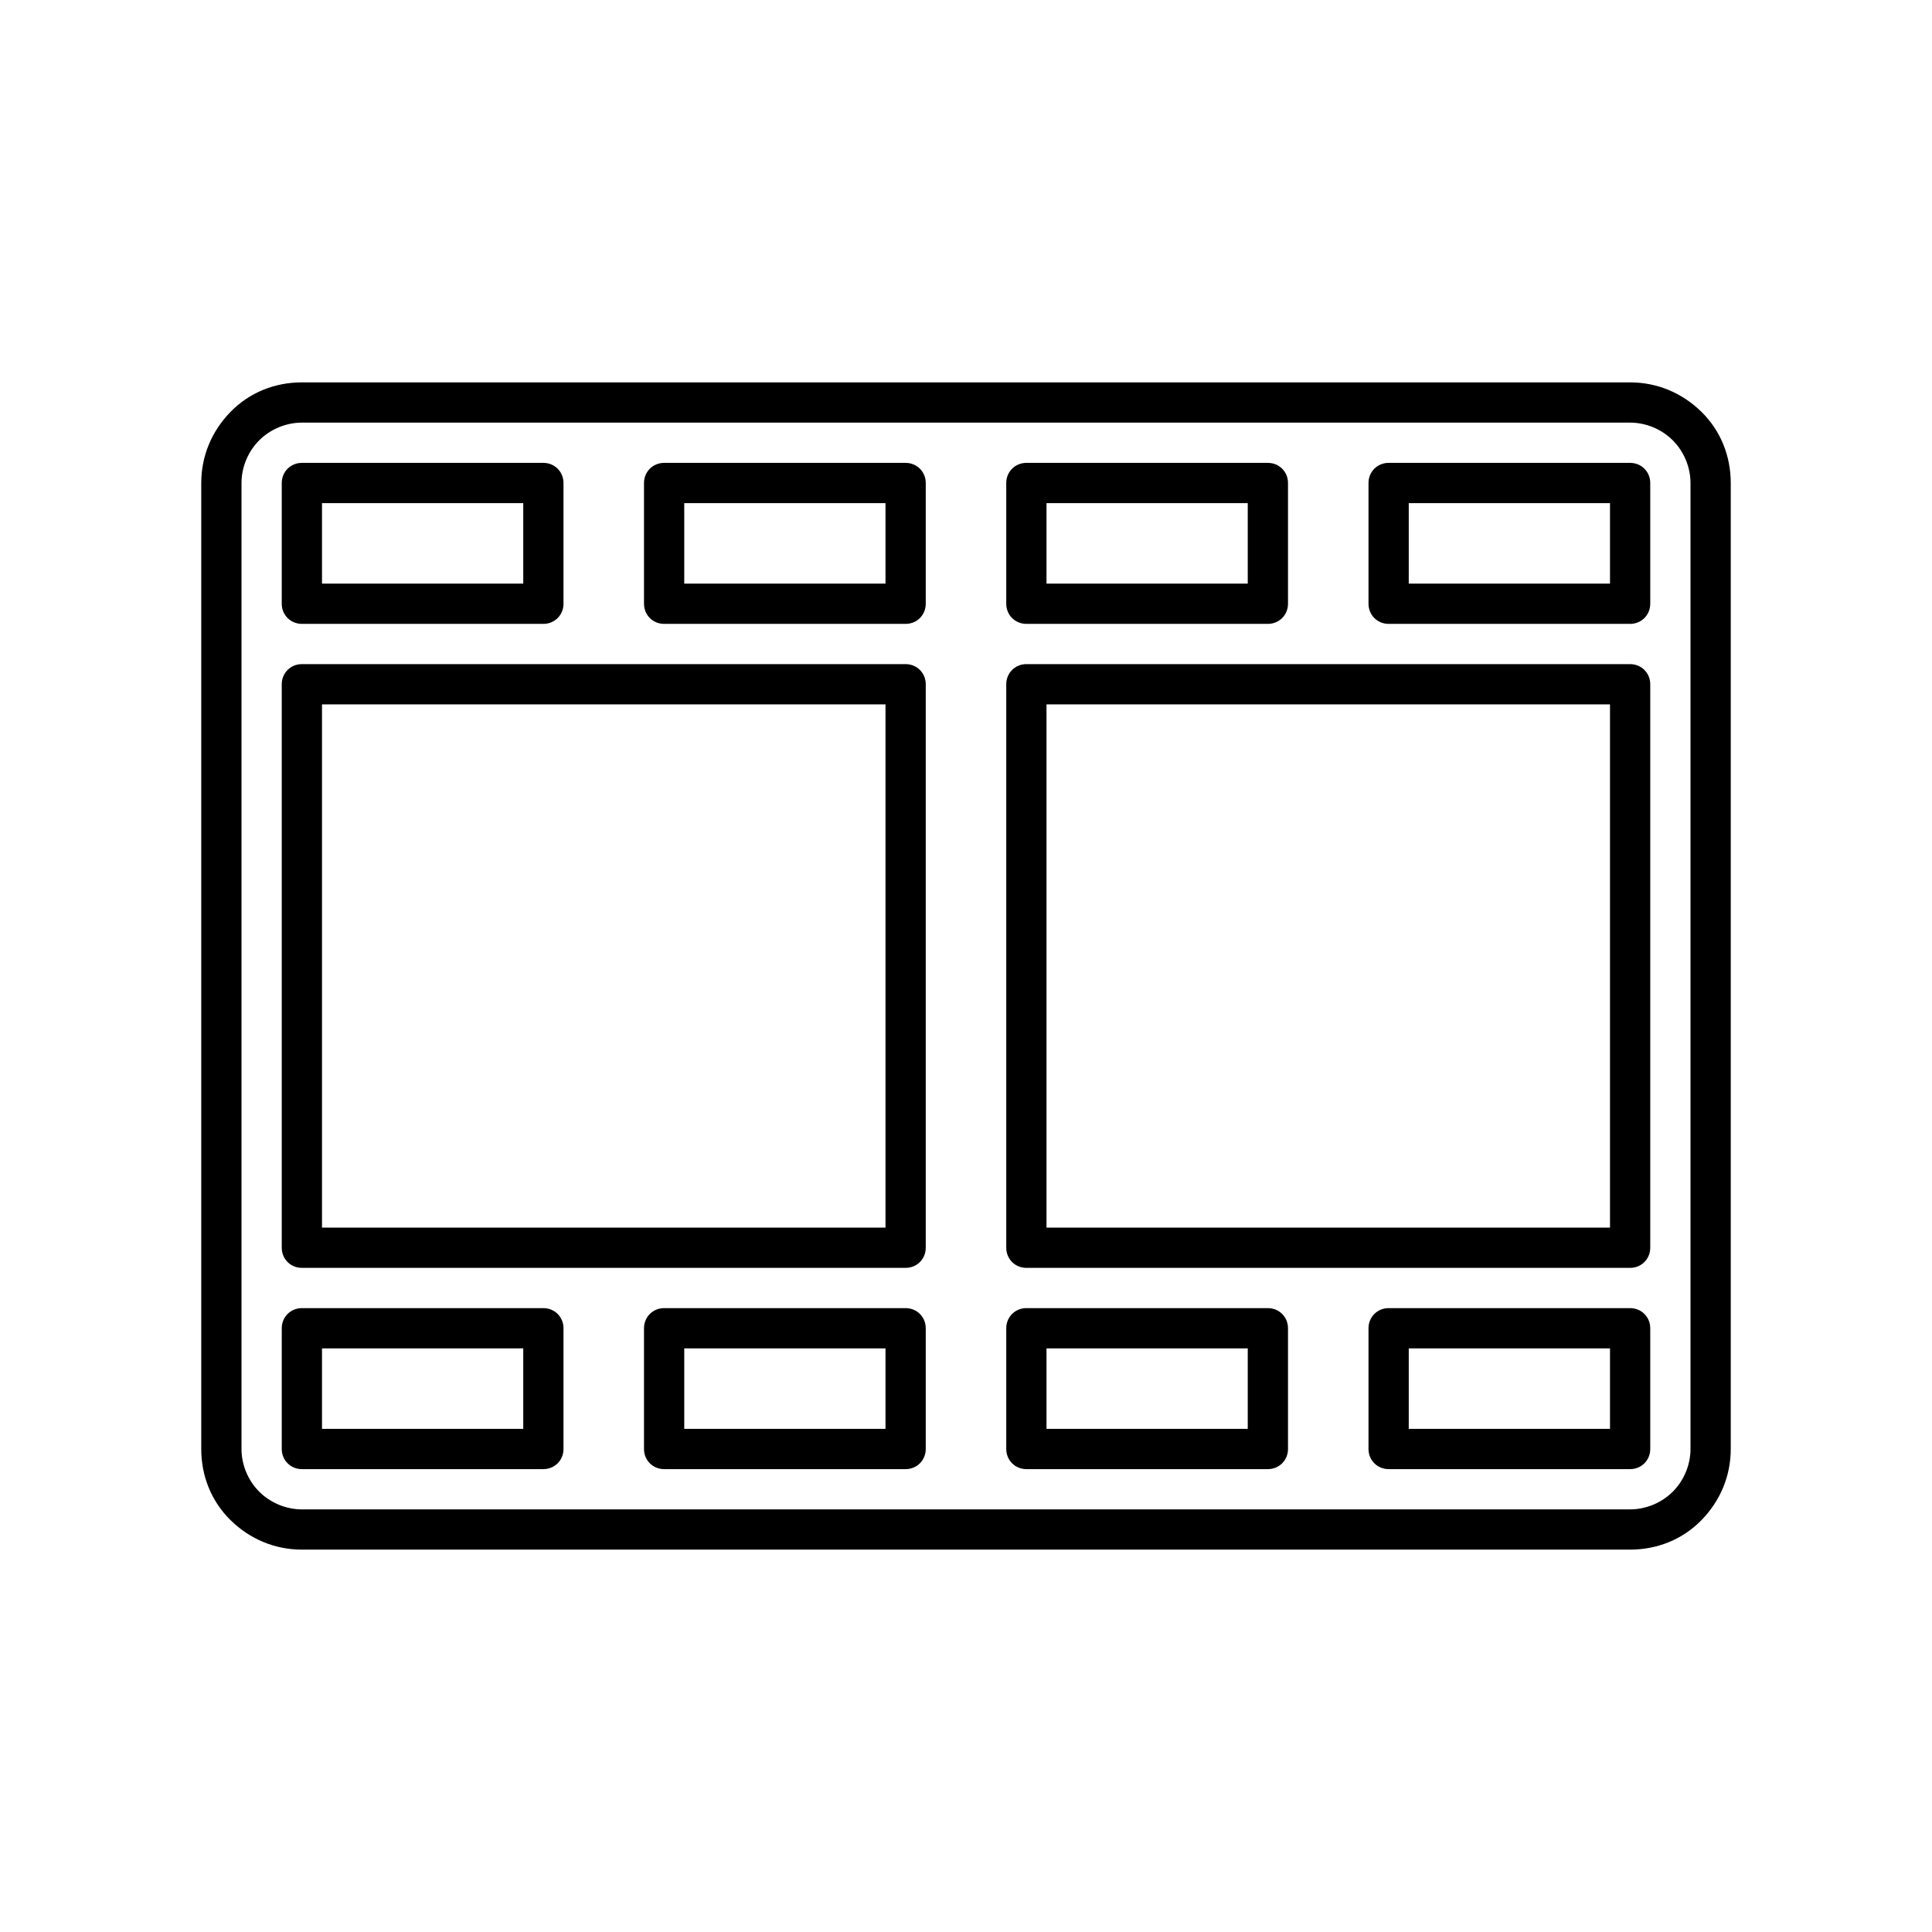
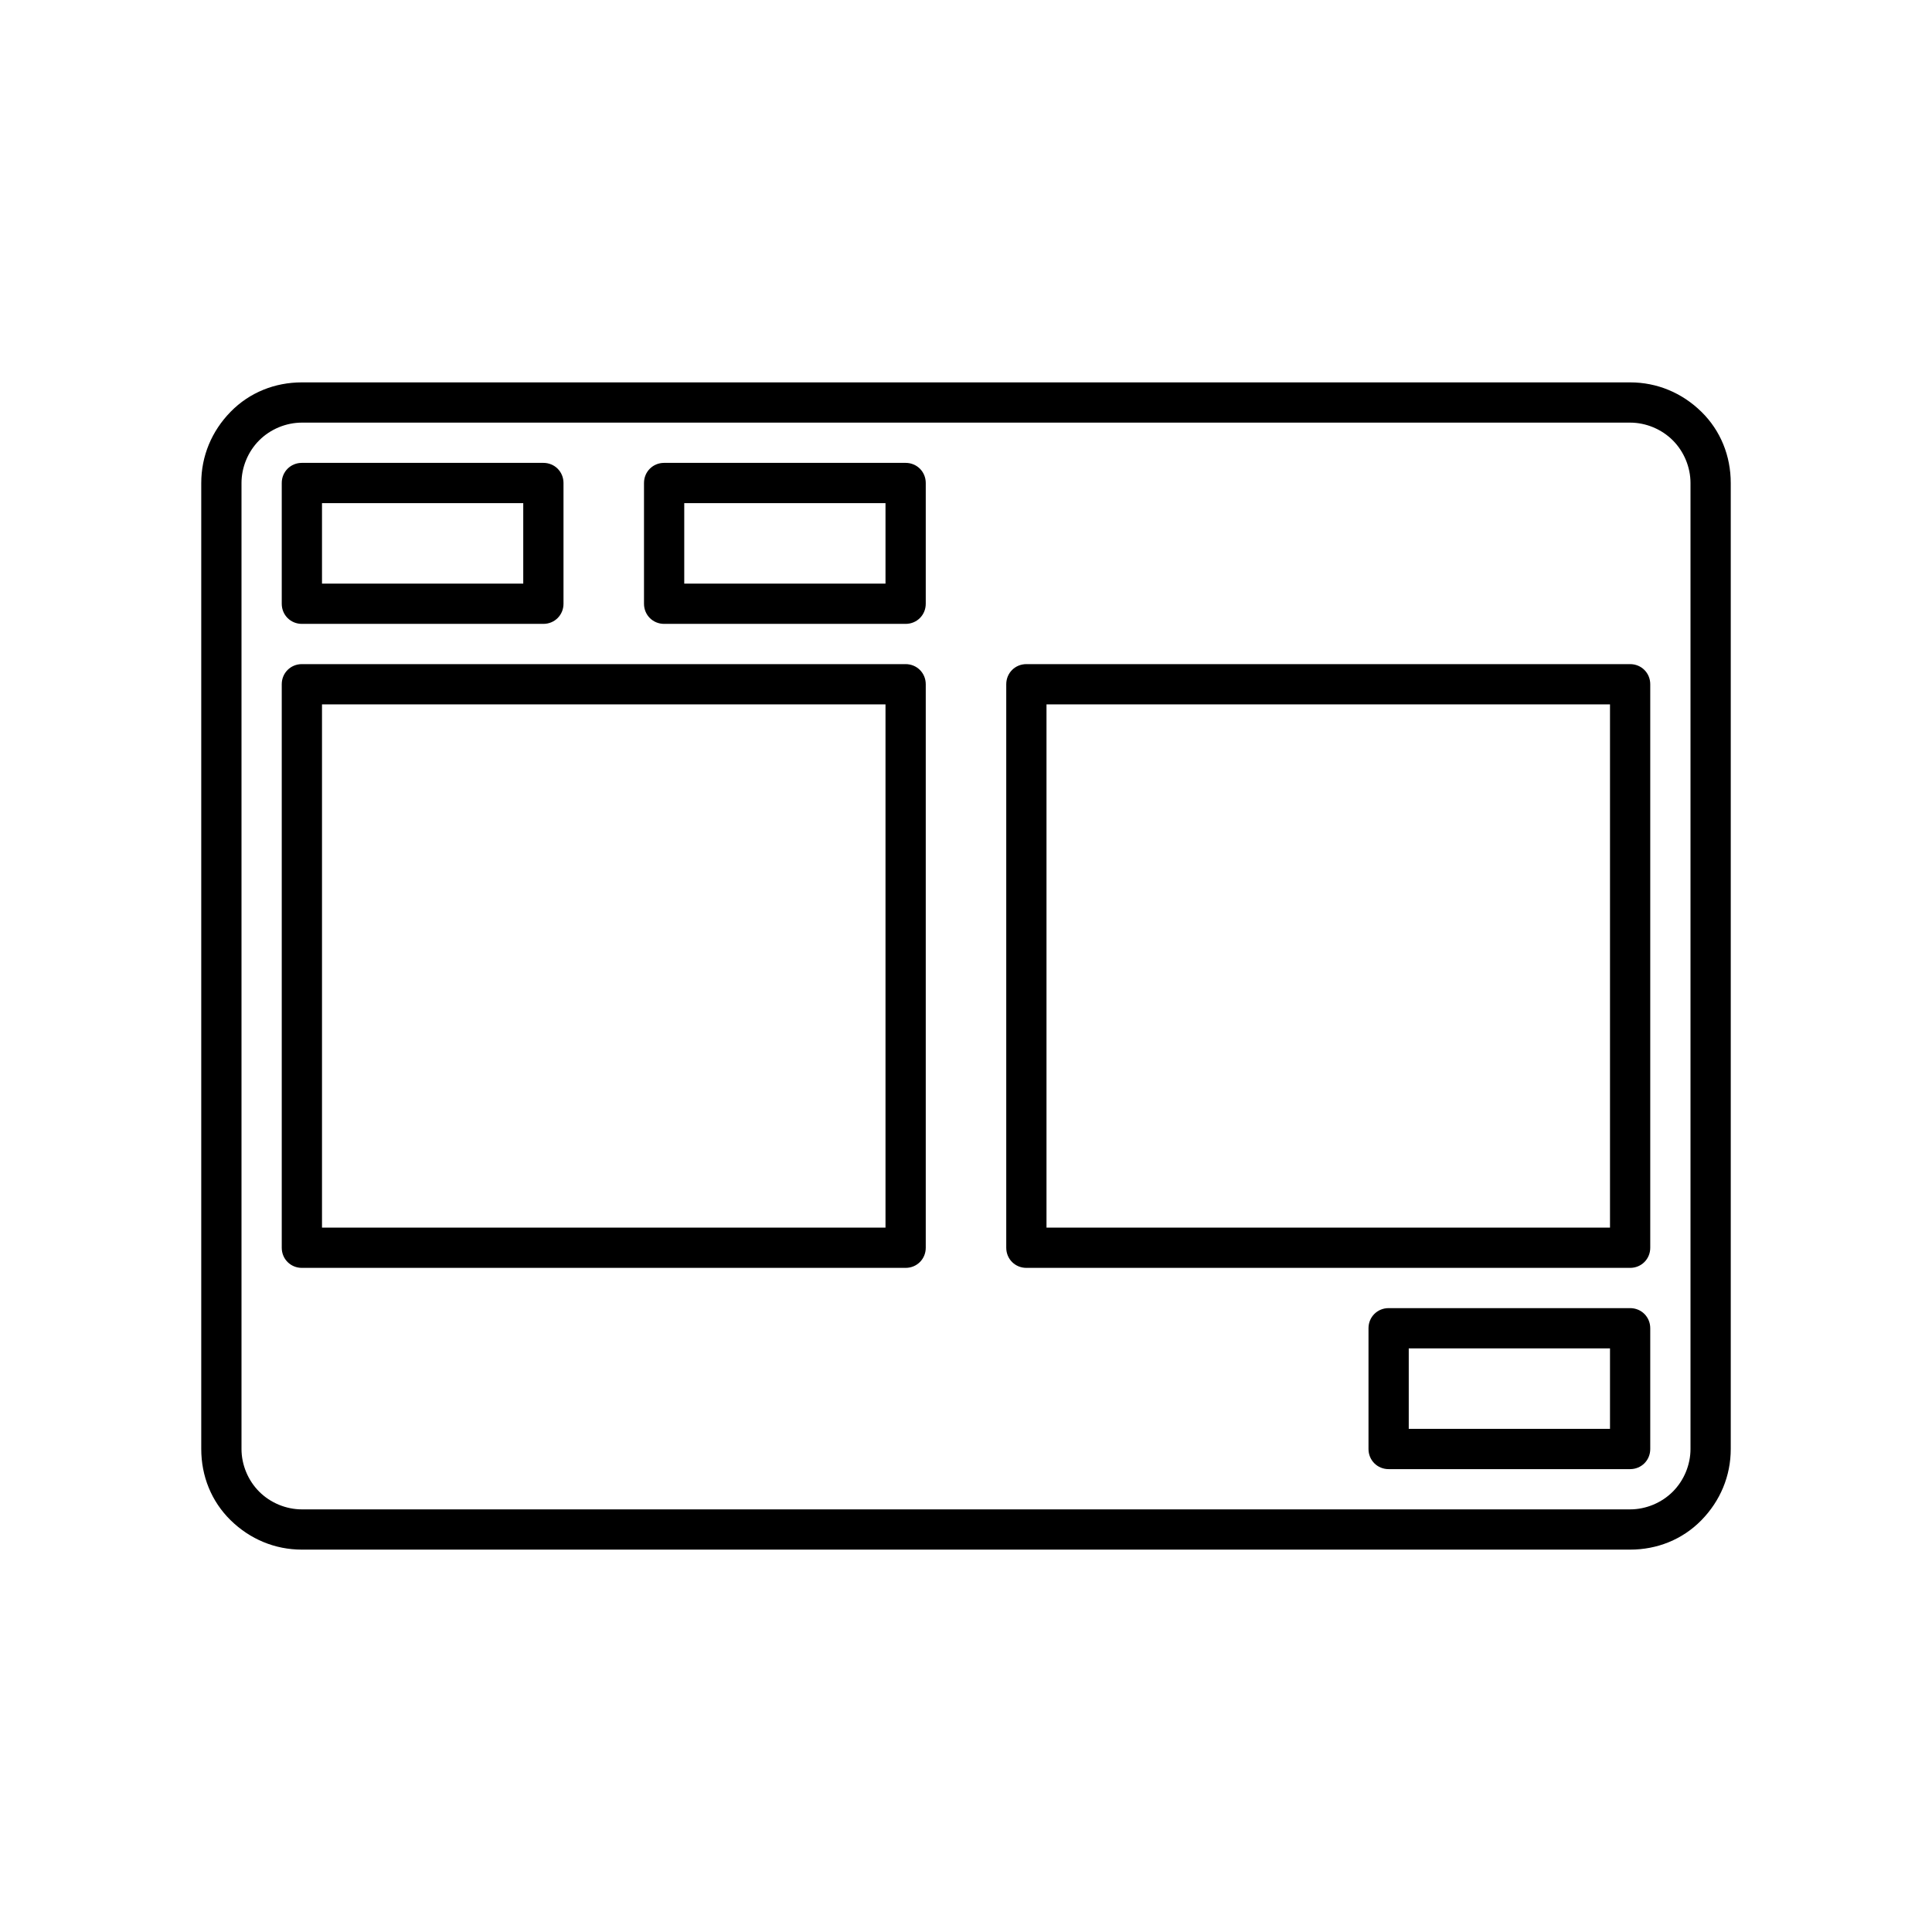
<svg xmlns="http://www.w3.org/2000/svg" width="96" height="96" viewBox="0 0 96 96" fill="none">
  <path d="M81 77H15C13.66 77 12.42 76.48 11.46 75.54C10.5 74.6 10 73.34 10 72V24C10 22.66 10.52 21.42 11.46 20.46C12.4 19.5 13.66 19 15 19H81C82.34 19 83.58 19.52 84.54 20.46C85.5 21.4 86 22.66 86 24V72C86 73.34 85.48 74.58 84.54 75.54C83.6 76.5 82.34 77 81 77ZM15 21C14.22 21 13.44 21.32 12.88 21.88C12.32 22.44 12 23.22 12 24V72C12 72.78 12.32 73.56 12.88 74.12C13.44 74.68 14.22 75 15 75H81C81.78 75 82.56 74.68 83.12 74.12C83.68 73.56 84 72.78 84 72V24C84 23.22 83.68 22.44 83.12 21.88C82.56 21.32 81.78 21 81 21H15Z" fill="black" />
  <path d="M27 31H15C14.44 31 14 30.56 14 30V24C14 23.44 14.44 23 15 23H27C27.56 23 28 23.44 28 24V30C28 30.56 27.56 31 27 31ZM16 29H26V25H16V29Z" fill="black" />
-   <path d="M81 31H69C68.44 31 68 30.56 68 30V24C68 23.44 68.44 23 69 23H81C81.56 23 82 23.44 82 24V30C82 30.56 81.56 31 81 31ZM70 29H80V25H70V29Z" fill="black" />
-   <path d="M63 31H51C50.44 31 50 30.56 50 30V24C50 23.44 50.44 23 51 23H63C63.56 23 64 23.44 64 24V30C64 30.56 63.56 31 63 31ZM52 29H62V25H52V29Z" fill="black" />
  <path d="M45 31H33C32.44 31 32 30.56 32 30V24C32 23.44 32.44 23 33 23H45C45.56 23 46 23.44 46 24V30C46 30.56 45.56 31 45 31ZM34 29H44V25H34V29Z" fill="black" />
-   <path d="M27 73H15C14.44 73 14 72.56 14 72V66C14 65.44 14.44 65 15 65H27C27.56 65 28 65.44 28 66V72C28 72.56 27.56 73 27 73ZM16 71H26V67H16V71Z" fill="black" />
  <path d="M81 73H69C68.44 73 68 72.56 68 72V66C68 65.44 68.44 65 69 65H81C81.56 65 82 65.44 82 66V72C82 72.56 81.56 73 81 73ZM70 71H80V67H70V71Z" fill="black" />
-   <path d="M63 73H51C50.44 73 50 72.56 50 72V66C50 65.44 50.44 65 51 65H63C63.56 65 64 65.44 64 66V72C64 72.56 63.56 73 63 73ZM52 71H62V67H52V71Z" fill="black" />
-   <path d="M45 73H33C32.44 73 32 72.56 32 72V66C32 65.44 32.44 65 33 65H45C45.56 65 46 65.44 46 66V72C46 72.56 45.56 73 45 73ZM34 71H44V67H34V71Z" fill="black" />
  <path d="M45 63H15C14.44 63 14 62.56 14 62V34C14 33.44 14.44 33 15 33H45C45.56 33 46 33.44 46 34V62C46 62.56 45.56 63 45 63ZM16 61H44V35H16V61Z" fill="black" />
  <path d="M81 63H51C50.44 63 50 62.56 50 62V34C50 33.44 50.44 33 51 33H81C81.56 33 82 33.44 82 34V62C82 62.56 81.56 63 81 63ZM52 61H80V35H52V61Z" fill="black" />
</svg>